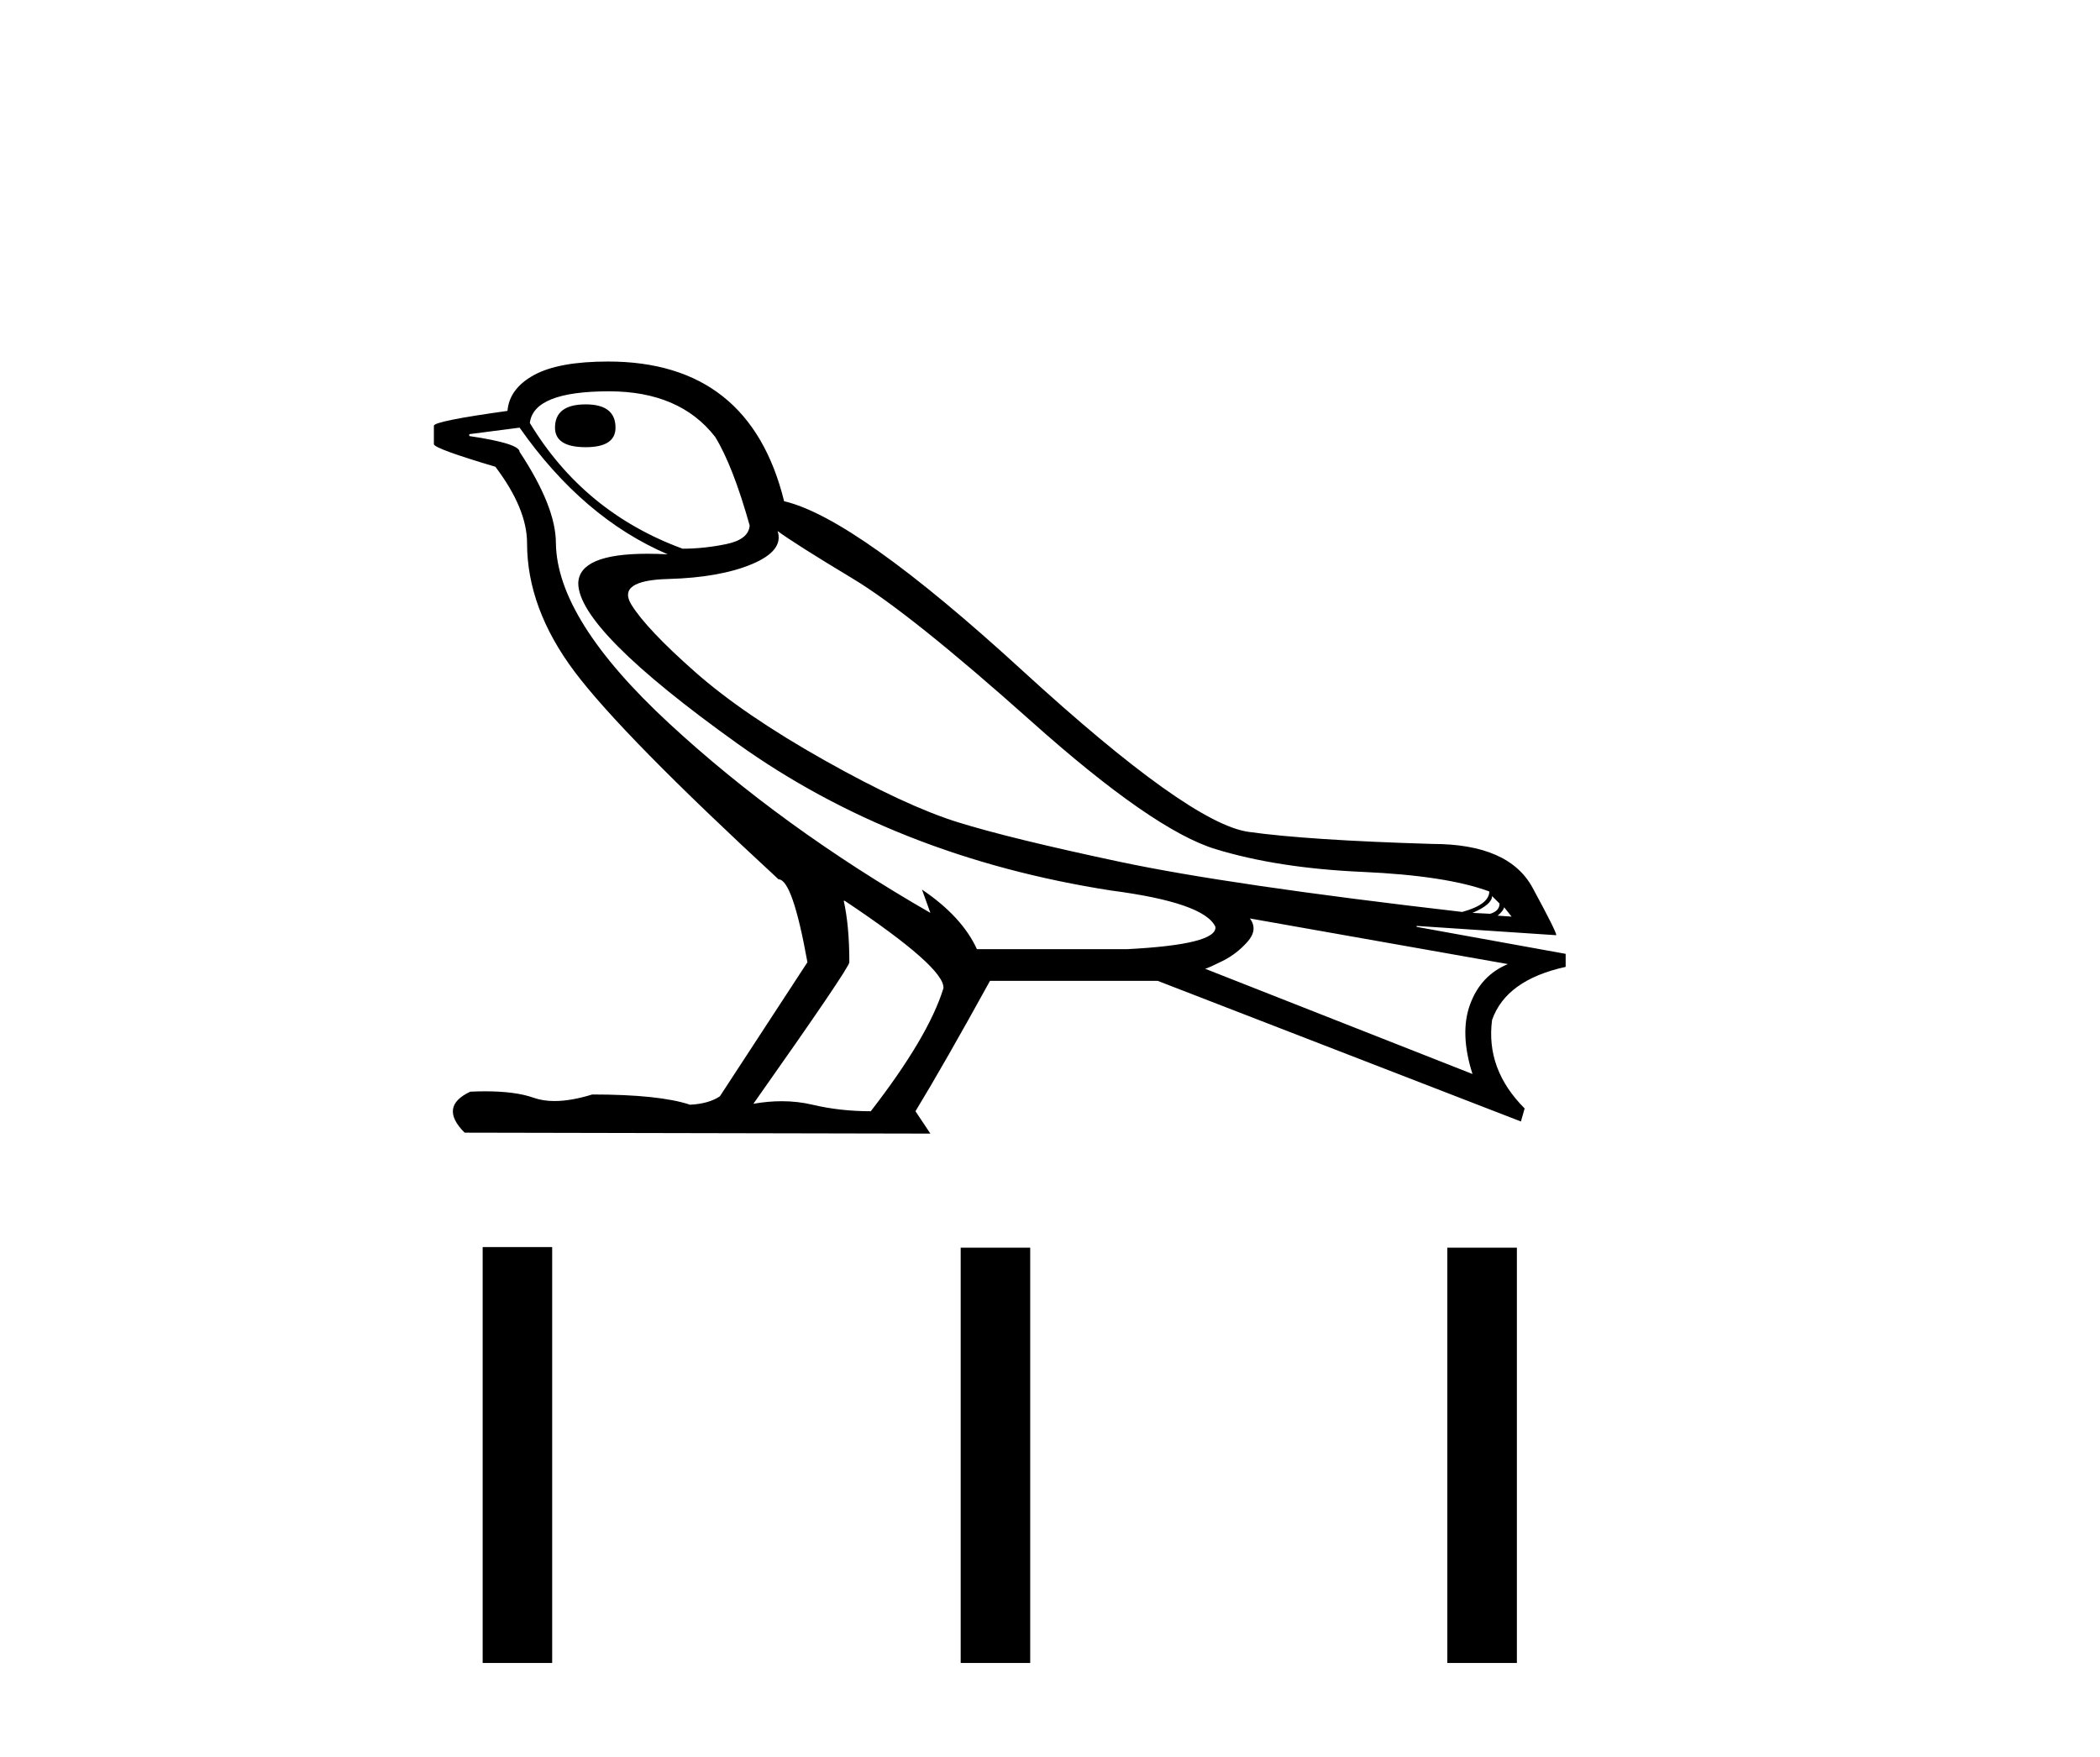
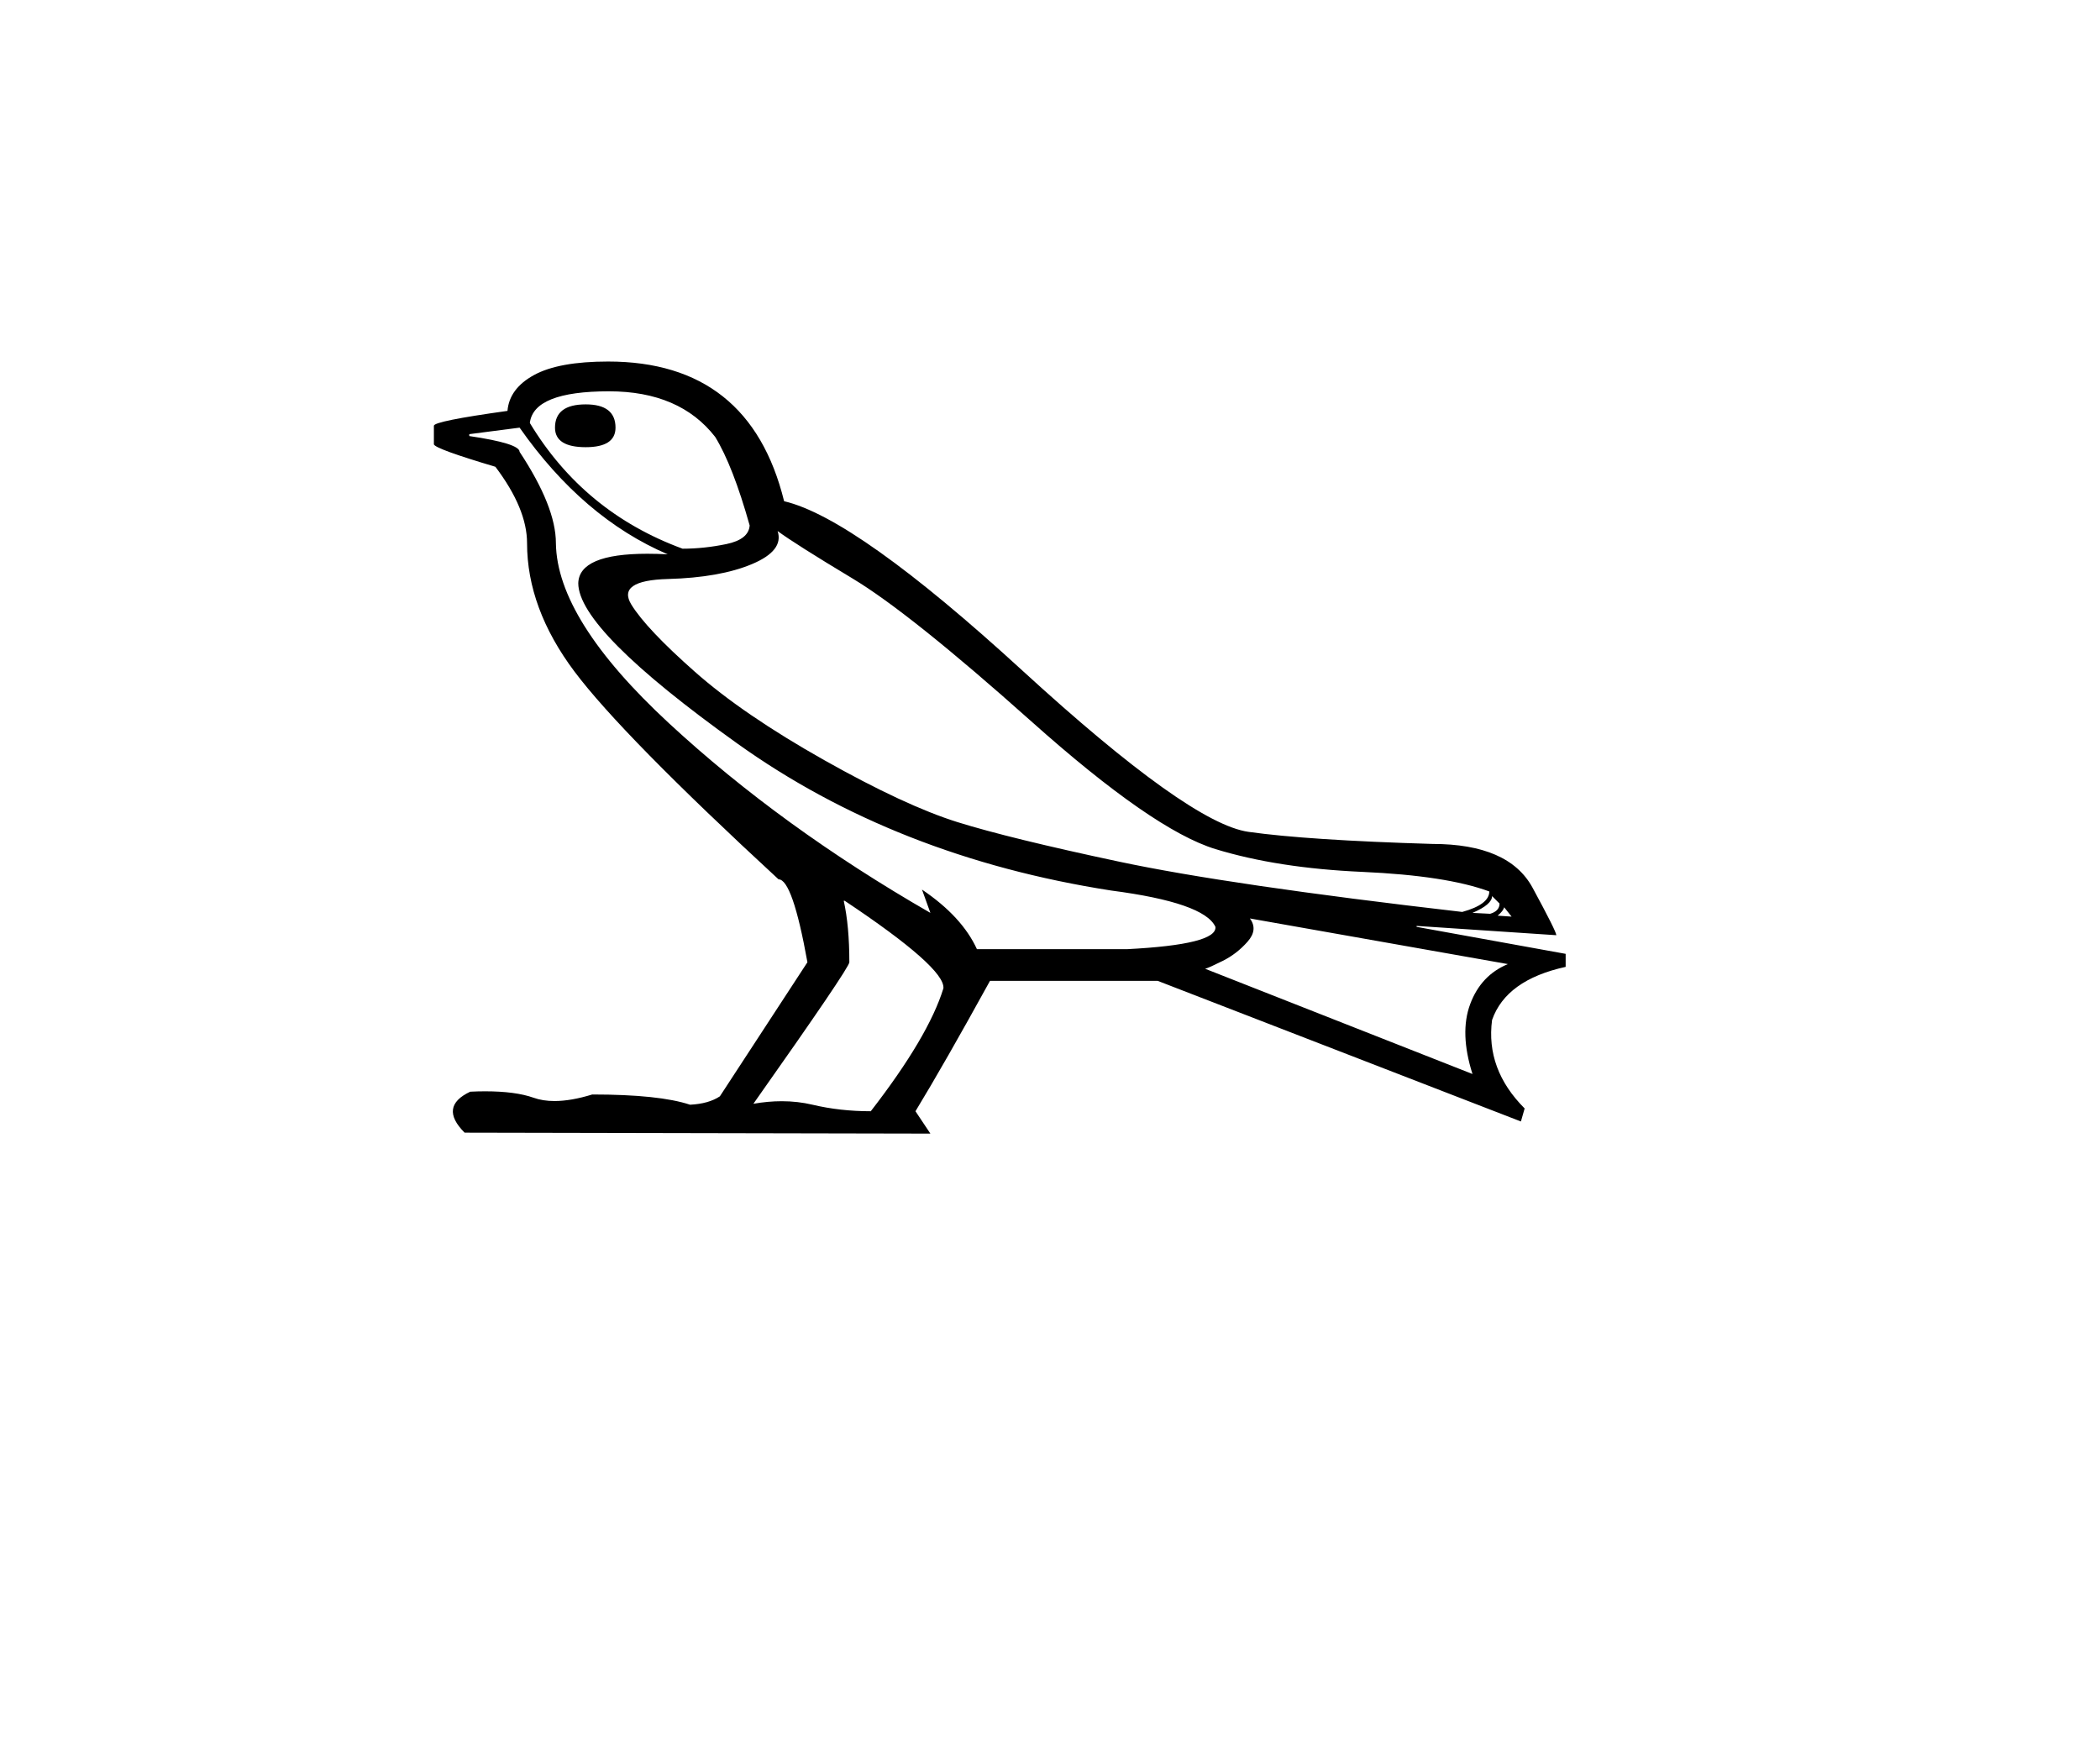
<svg xmlns="http://www.w3.org/2000/svg" width="49.0" height="41.0">
  <path d="M 13.667 9.437 Q 12.95 9.437 12.95 9.98 Q 12.95 10.436 13.667 10.436 Q 14.362 10.436 14.362 9.98 Q 14.362 9.437 13.667 9.437 ZM 14.21 9.132 Q 15.862 9.132 16.688 10.197 Q 17.101 10.871 17.492 12.262 Q 17.47 12.588 16.949 12.697 Q 16.427 12.805 15.927 12.805 Q 13.623 11.958 12.363 9.871 Q 12.45 9.132 14.21 9.132 ZM 18.144 12.393 Q 18.557 12.697 19.894 13.501 Q 21.231 14.305 24.067 16.837 Q 26.903 19.369 28.36 19.815 Q 29.816 20.26 31.783 20.347 Q 33.75 20.434 34.75 20.804 Q 34.75 21.108 34.119 21.282 Q 28.664 20.652 26.11 20.108 Q 23.556 19.565 22.339 19.185 Q 21.122 18.804 19.231 17.739 Q 17.34 16.674 16.21 15.674 Q 15.08 14.675 14.732 14.11 Q 14.384 13.544 15.59 13.512 Q 16.797 13.479 17.547 13.164 Q 18.296 12.849 18.144 12.393 ZM 34.815 20.912 L 34.989 21.086 Q 34.989 21.26 34.771 21.325 L 34.358 21.304 Q 34.815 21.108 34.815 20.912 ZM 35.097 21.173 L 35.271 21.391 L 34.945 21.369 Q 35.076 21.26 35.097 21.173 ZM 12.124 9.98 Q 13.602 12.088 15.58 12.936 Q 15.328 12.923 15.106 12.923 Q 13.512 12.923 13.493 13.61 Q 13.493 14.696 17.199 17.348 Q 20.905 20 25.925 20.782 Q 28.099 21.065 28.36 21.63 Q 28.403 22.043 26.295 22.151 L 22.795 22.151 Q 22.448 21.391 21.513 20.76 L 21.513 20.76 L 21.709 21.304 Q 18.231 19.304 15.612 16.881 Q 12.993 14.457 12.971 12.675 Q 12.971 11.827 12.124 10.545 Q 12.124 10.349 10.95 10.176 L 10.95 10.132 L 12.124 9.98 ZM 29.164 21.434 L 35.184 22.499 Q 34.554 22.76 34.304 23.434 Q 34.054 24.107 34.358 25.064 L 28.12 22.608 Q 28.207 22.586 28.533 22.423 Q 28.859 22.26 29.109 21.977 Q 29.359 21.695 29.164 21.434 ZM 19.709 21.021 Q 22.056 22.586 22.013 23.064 Q 21.665 24.194 20.318 25.933 Q 19.6 25.933 18.959 25.781 Q 18.614 25.699 18.24 25.699 Q 17.92 25.699 17.579 25.759 Q 19.818 22.586 19.818 22.456 Q 19.818 21.608 19.687 21.021 ZM 14.189 8.437 Q 13.037 8.437 12.461 8.752 Q 11.885 9.067 11.841 9.589 Q 10.124 9.828 10.124 9.936 L 10.124 10.371 Q 10.168 10.48 11.559 10.893 Q 12.298 11.871 12.298 12.675 Q 12.298 14.196 13.406 15.674 Q 14.515 17.152 18.166 20.521 Q 18.492 20.521 18.84 22.456 L 16.797 25.585 Q 16.536 25.759 16.101 25.781 Q 15.384 25.542 13.819 25.542 Q 13.323 25.695 12.938 25.695 Q 12.666 25.695 12.45 25.618 Q 12.028 25.468 11.32 25.468 Q 11.154 25.468 10.972 25.477 Q 10.233 25.825 10.841 26.433 L 21.709 26.455 L 21.361 25.933 Q 22.035 24.825 23.1 22.89 L 27.012 22.89 L 35.488 26.172 L 35.575 25.868 Q 34.663 24.955 34.815 23.803 Q 35.141 22.869 36.532 22.564 L 36.532 22.26 L 33.054 21.63 L 33.054 21.608 L 36.314 21.825 Q 36.314 21.738 35.76 20.717 Q 35.206 19.695 33.424 19.695 Q 30.511 19.608 29.131 19.413 Q 27.751 19.217 23.86 15.653 Q 19.97 12.088 18.296 11.697 Q 17.492 8.437 14.189 8.437 Z" style="fill:#000000;stroke:none" />
-   <path d="M 11.262 29.103 L 11.262 38.809 L 12.884 38.809 L 12.884 29.103 ZM 22.416 29.117 L 22.416 38.809 L 24.038 38.809 L 24.038 29.117 ZM 33.771 29.117 L 33.771 38.809 L 35.394 38.809 L 35.394 29.117 Z" style="fill:#000000;stroke:none" />
</svg>